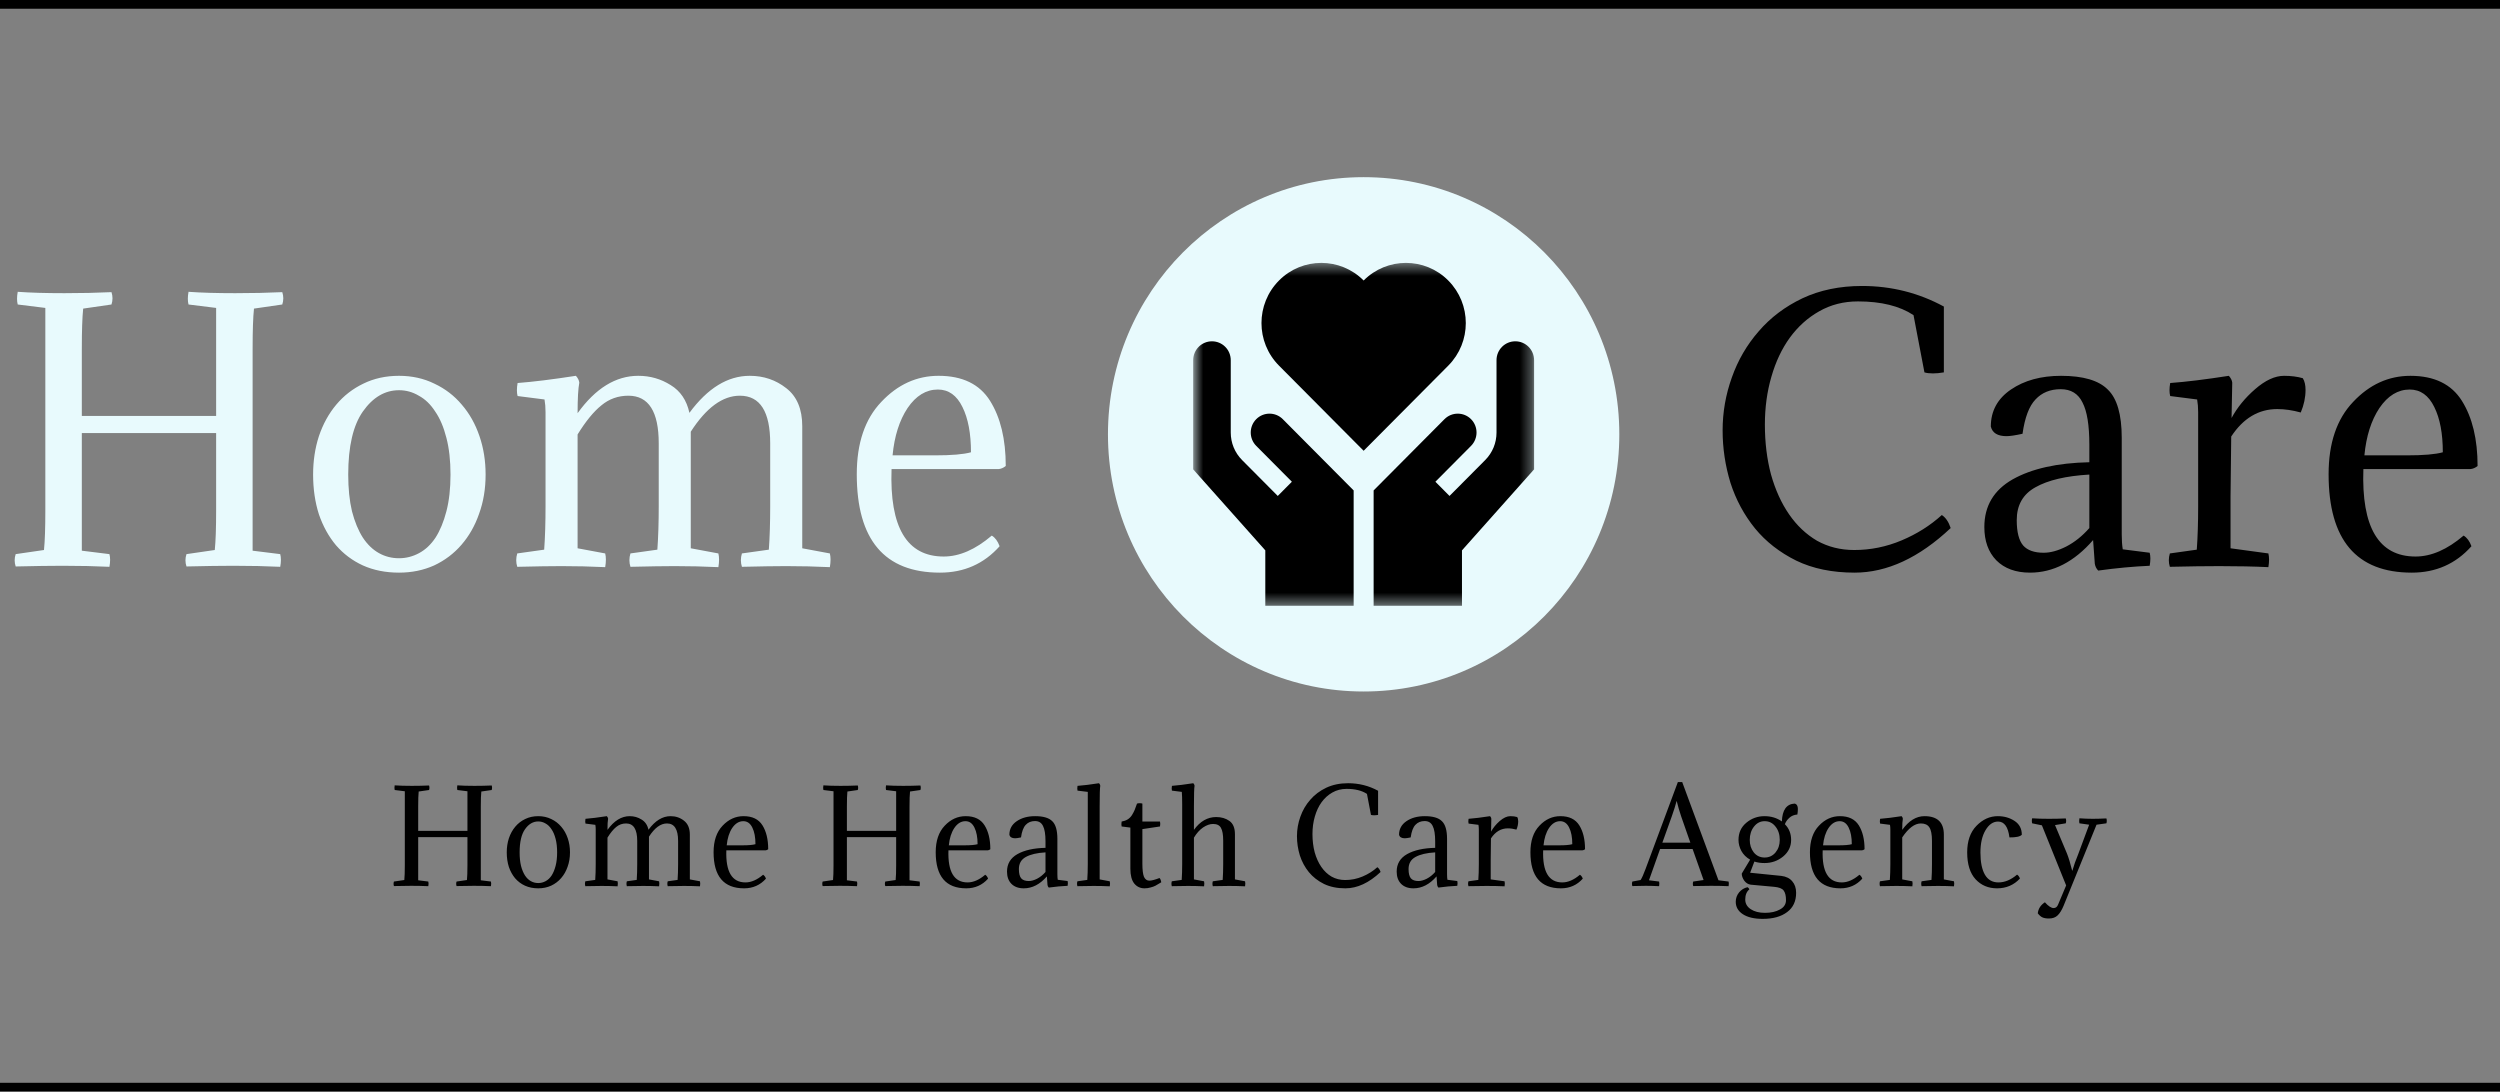
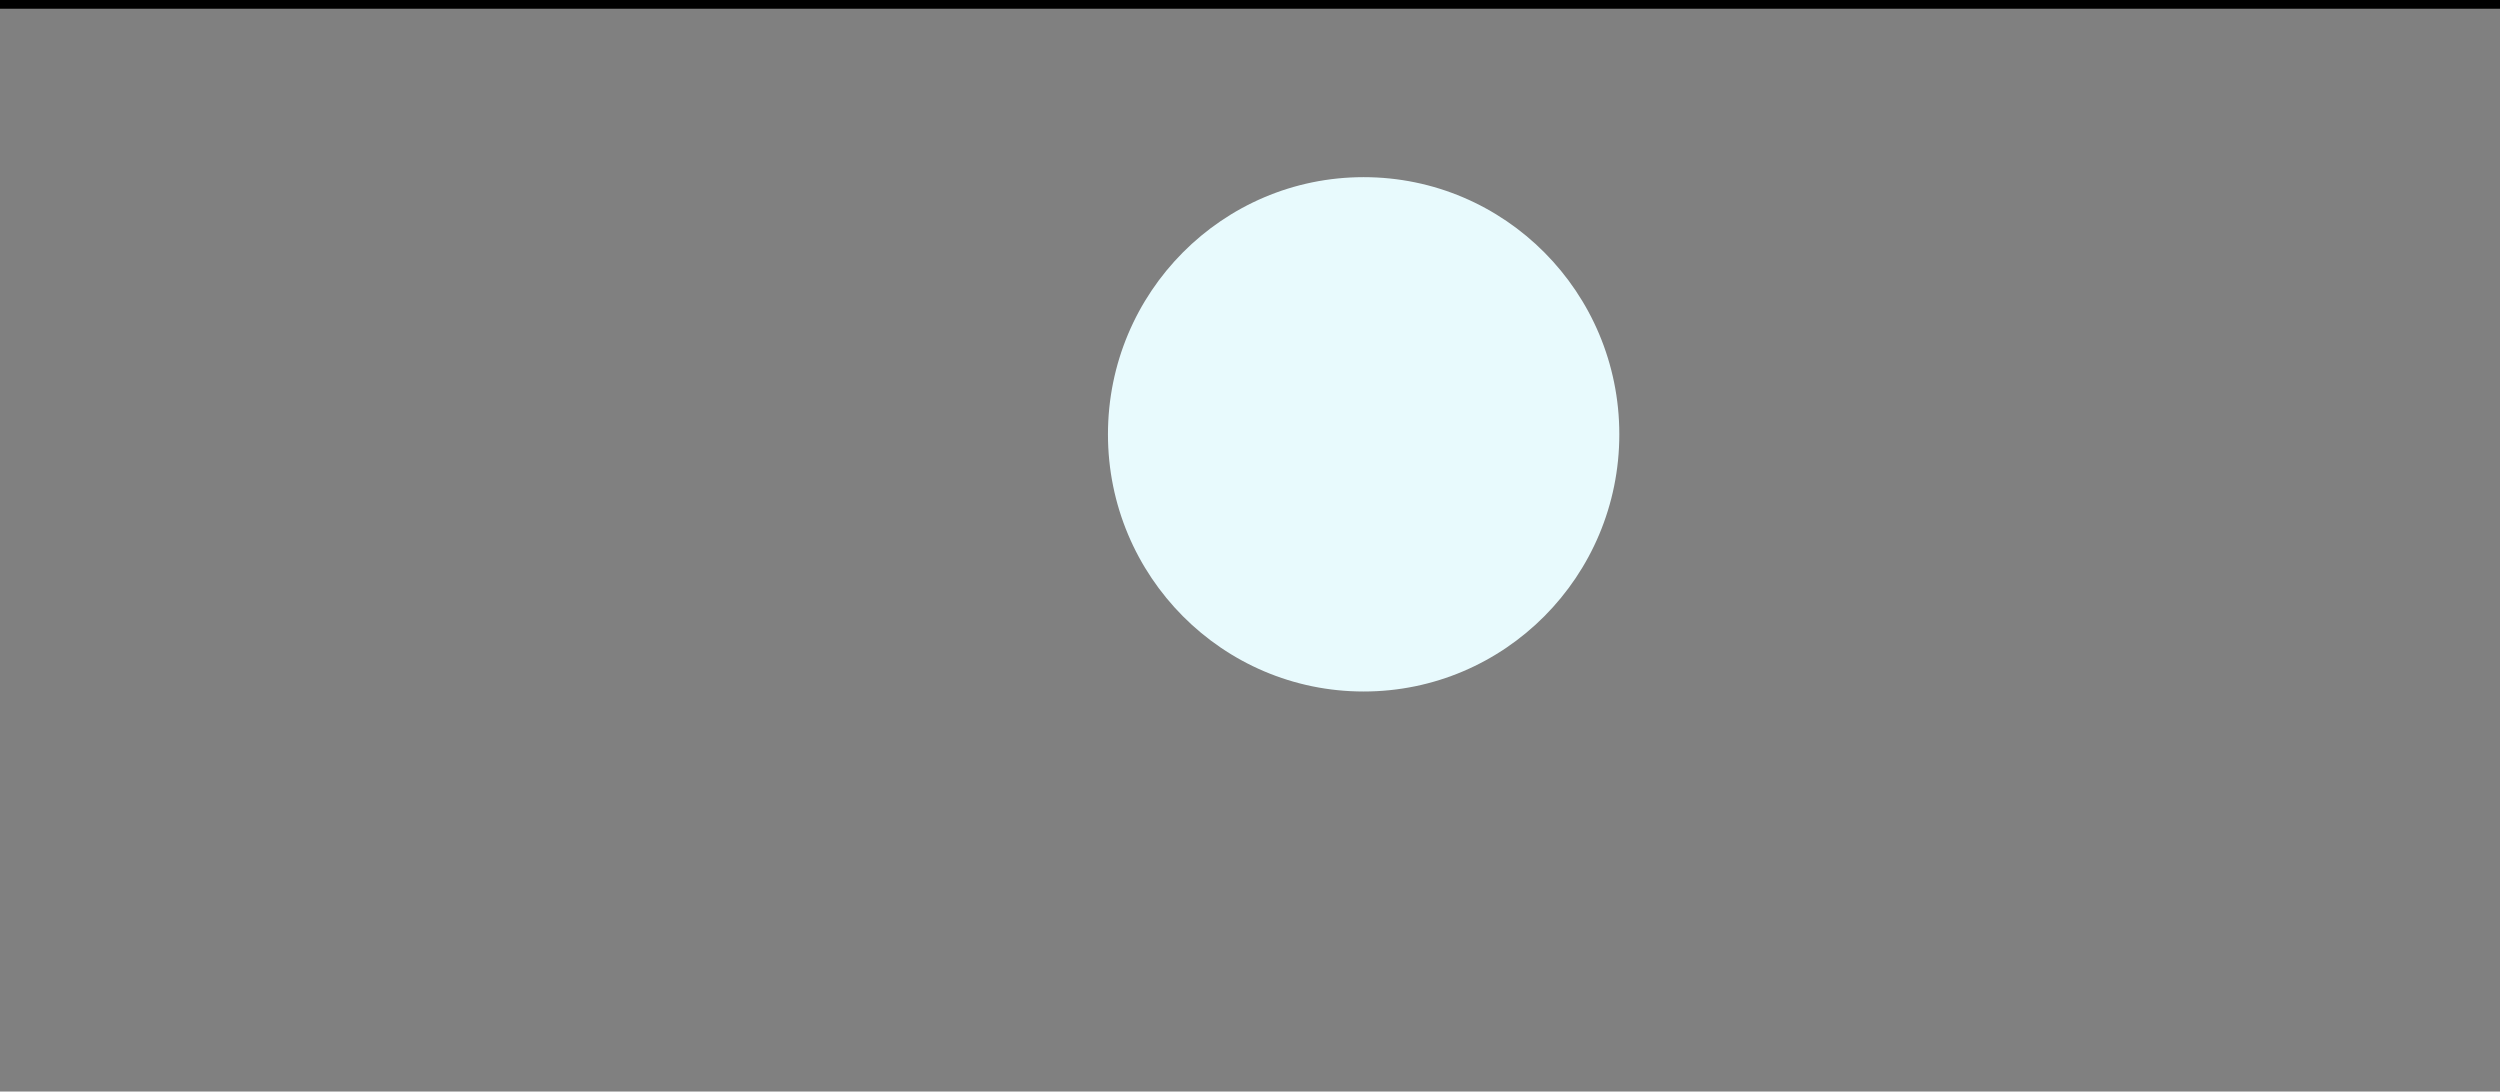
<svg xmlns="http://www.w3.org/2000/svg" width="213" height="93" viewBox="0 0 213 93" fill="none">
  <rect x="0" y="0" width="213" height="93" fill="#808080" stroke="none" />
  <g clip-path="url(#clip0_52_83)">
-     <path d="M18.415 35.438V26.235L16.062 25.943C15.985 25.651 15.985 25.29 16.062 24.862C17.127 24.94 18.454 24.979 20.041 24.979C21.474 24.979 22.81 24.95 24.05 24.891C24.166 25.242 24.166 25.592 24.05 25.943L21.639 26.293C21.561 27.033 21.523 28.173 21.523 29.711V46.919L23.875 47.211C23.953 47.503 23.953 47.864 23.875 48.292C22.655 48.233 21.329 48.204 19.896 48.204C18.851 48.204 17.514 48.224 15.888 48.263C15.772 47.912 15.772 47.562 15.888 47.211L18.299 46.861C18.376 46.12 18.415 44.981 18.415 43.442V36.898H6.971V46.919L9.324 47.211C9.401 47.503 9.401 47.864 9.324 48.292C8.104 48.233 6.777 48.204 5.344 48.204C4.299 48.204 2.963 48.224 1.336 48.263C1.22 47.912 1.22 47.562 1.336 47.211L3.747 46.861C3.824 46.12 3.863 44.981 3.863 43.442V26.235L1.51 25.943C1.433 25.651 1.433 25.29 1.51 24.862C2.575 24.94 3.902 24.979 5.49 24.979C6.903 24.979 8.239 24.95 9.498 24.891C9.614 25.242 9.614 25.592 9.498 25.943L7.087 26.293C7.01 27.033 6.971 28.173 6.971 29.711V35.438H18.415ZM26.677 40.433C26.677 39.265 26.842 38.174 27.171 37.161C27.52 36.129 28.013 35.233 28.652 34.473C29.291 33.714 30.056 33.12 30.947 32.691C31.857 32.243 32.874 32.019 33.997 32.019C35.1 32.019 36.107 32.243 37.017 32.691C37.928 33.12 38.702 33.714 39.341 34.473C39.999 35.233 40.503 36.129 40.852 37.161C41.2 38.174 41.374 39.265 41.374 40.433C41.374 41.641 41.19 42.751 40.822 43.764C40.474 44.776 39.971 45.663 39.312 46.422C38.673 47.162 37.899 47.747 36.989 48.175C36.078 48.584 35.081 48.789 33.997 48.789C32.854 48.789 31.828 48.584 30.918 48.175C30.027 47.766 29.262 47.192 28.623 46.452C28.004 45.711 27.52 44.835 27.171 43.822C26.842 42.79 26.677 41.66 26.677 40.433ZM30.918 35.058C30.085 36.246 29.669 38.038 29.669 40.433C29.669 41.621 29.776 42.663 29.988 43.559C30.221 44.455 30.531 45.205 30.918 45.809C31.305 46.393 31.76 46.831 32.283 47.123C32.806 47.416 33.377 47.562 33.997 47.562C34.597 47.562 35.168 47.416 35.711 47.123C36.253 46.831 36.717 46.393 37.105 45.809C37.492 45.205 37.802 44.455 38.034 43.559C38.267 42.663 38.383 41.621 38.383 40.433C38.383 39.245 38.267 38.203 38.034 37.307C37.802 36.392 37.482 35.642 37.076 35.058C36.688 34.454 36.224 34.006 35.681 33.714C35.159 33.402 34.597 33.246 33.997 33.246C32.796 33.246 31.77 33.85 30.918 35.058ZM65.621 37.775C65.621 35.068 64.76 33.714 63.036 33.714C61.565 33.714 60.171 34.736 58.854 36.781V46.714L61.206 47.153C61.284 47.464 61.284 47.854 61.206 48.321C59.987 48.263 58.747 48.233 57.489 48.233C56.598 48.233 55.339 48.253 53.713 48.292C53.597 47.922 53.597 47.542 53.713 47.153L56.007 46.831C56.085 45.76 56.124 44.523 56.124 43.121V37.775C56.124 35.068 55.262 33.714 53.538 33.714C52.667 33.714 51.902 33.986 51.244 34.532C50.586 35.058 49.908 35.886 49.211 37.015V46.714L51.563 47.153C51.641 47.464 51.641 47.854 51.563 48.321C50.343 48.263 49.104 48.233 47.846 48.233C46.955 48.233 45.696 48.253 44.07 48.292C43.953 47.922 43.953 47.542 44.07 47.153L46.364 46.831C46.442 45.76 46.48 44.523 46.48 43.121V35.116C46.48 34.727 46.451 34.366 46.393 34.035L44.099 33.743C44.021 33.451 44.021 33.081 44.099 32.633C45.396 32.535 47.052 32.331 49.066 32.019C49.24 32.214 49.337 32.409 49.356 32.604C49.259 33.11 49.211 33.977 49.211 35.204C50.74 33.081 52.464 32.019 54.381 32.019C55.388 32.019 56.307 32.282 57.14 32.808C57.973 33.315 58.505 34.103 58.738 35.175C60.287 33.071 62 32.019 63.879 32.019C65.06 32.019 66.096 32.37 66.987 33.071C67.897 33.772 68.352 34.853 68.352 36.314V46.714L70.704 47.153C70.782 47.464 70.782 47.854 70.704 48.321C69.484 48.263 68.245 48.233 66.987 48.233C66.096 48.233 64.837 48.253 63.211 48.292C63.094 47.922 63.094 47.542 63.211 47.153L65.505 46.831C65.583 45.76 65.621 44.523 65.621 43.121V37.775ZM85.08 39.966H75.96C75.785 44.932 77.267 47.416 80.404 47.416C81.74 47.416 83.105 46.822 84.499 45.633C84.79 45.809 85.012 46.111 85.167 46.539C83.831 48.039 82.137 48.789 80.084 48.789C75.359 48.789 72.997 45.994 72.997 40.404C72.997 37.755 73.694 35.7 75.088 34.24C76.483 32.76 78.109 32.019 79.968 32.019C82.001 32.019 83.463 32.73 84.354 34.152C85.245 35.574 85.69 37.424 85.69 39.703C85.496 39.859 85.293 39.946 85.08 39.966ZM79.91 33.188C78.903 33.188 78.041 33.714 77.325 34.766C76.628 35.817 76.202 37.161 76.047 38.797H79.648C81.081 38.797 82.108 38.71 82.727 38.534C82.727 36.937 82.485 35.652 82.001 34.678C81.517 33.685 80.82 33.188 79.91 33.188Z" fill="#E8FAFD" />
-     <path d="M165.443 43.881C165.772 44.095 166.024 44.465 166.198 44.991C163.507 47.523 160.776 48.789 158.007 48.789C156.11 48.789 154.454 48.448 153.041 47.766C151.627 47.065 150.455 46.15 149.526 45.02C148.597 43.871 147.899 42.576 147.435 41.135C146.989 39.674 146.767 38.184 146.767 36.665C146.767 35.126 147.028 33.626 147.551 32.166C148.074 30.685 148.839 29.371 149.846 28.222C150.852 27.053 152.092 26.118 153.563 25.417C155.054 24.716 156.749 24.365 158.646 24.365C161.144 24.365 163.468 24.95 165.617 26.118V31.727C165.269 31.786 164.959 31.815 164.688 31.815C164.397 31.815 164.155 31.786 163.962 31.727L163.032 26.849C161.851 26.069 160.273 25.68 158.298 25.68C157.078 25.68 155.974 25.962 154.987 26.527C154.018 27.073 153.186 27.822 152.489 28.777C151.811 29.712 151.288 30.822 150.92 32.107C150.552 33.373 150.368 34.727 150.368 36.168C150.368 37.707 150.543 39.128 150.891 40.433C151.259 41.738 151.772 42.868 152.431 43.822C153.089 44.776 153.883 45.526 154.812 46.072C155.761 46.598 156.816 46.861 157.978 46.861C159.372 46.861 160.718 46.588 162.016 46.042C163.313 45.497 164.455 44.776 165.443 43.881ZM171.826 44.319C171.826 45.332 172.01 46.052 172.378 46.481C172.745 46.89 173.326 47.094 174.12 47.094C174.701 47.094 175.34 46.919 176.037 46.568C176.754 46.198 177.412 45.672 178.012 44.991V40.433C176.018 40.55 174.488 40.91 173.423 41.514C172.358 42.099 171.826 43.033 171.826 44.319ZM178.012 39.382V37.892C178.012 36.236 177.819 35.038 177.431 34.298C177.064 33.539 176.444 33.159 175.573 33.159C174.682 33.159 173.965 33.451 173.423 34.035C172.881 34.6 172.513 35.574 172.319 36.957C171.7 37.093 171.245 37.161 170.954 37.161C170.199 37.161 169.754 36.889 169.618 36.343C169.618 35.019 170.189 33.967 171.332 33.188C172.474 32.409 173.898 32.02 175.602 32.02C177.48 32.02 178.806 32.409 179.581 33.188C180.375 33.948 180.772 35.321 180.772 37.307V45.546C180.772 46.033 180.801 46.452 180.859 46.802L183.153 47.094C183.231 47.386 183.231 47.756 183.153 48.204C181.779 48.263 180.317 48.399 178.768 48.613C178.613 48.458 178.516 48.263 178.477 48.029L178.332 46.013C176.725 47.864 174.934 48.789 172.958 48.789C171.739 48.789 170.78 48.438 170.083 47.737C169.405 47.036 169.066 46.091 169.066 44.903C169.066 43.111 169.87 41.758 171.477 40.842C173.104 39.927 175.282 39.44 178.012 39.382ZM190.187 32.604L190.129 35.613C190.613 34.717 191.281 33.899 192.133 33.159C193.005 32.399 193.828 32.02 194.602 32.02C195.202 32.02 195.735 32.088 196.2 32.224C196.355 32.477 196.432 32.808 196.432 33.217C196.432 33.86 196.296 34.503 196.025 35.145C195.328 34.951 194.66 34.853 194.021 34.853C192.433 34.853 191.126 35.632 190.1 37.191L190.042 42.303V46.714L193.266 47.153C193.343 47.464 193.343 47.854 193.266 48.321C192.046 48.263 190.652 48.234 189.083 48.234C187.902 48.234 186.498 48.253 184.872 48.292C184.756 47.922 184.756 47.542 184.872 47.153L187.166 46.831C187.244 45.76 187.283 44.523 187.283 43.121V35.116C187.283 34.727 187.254 34.366 187.196 34.035L184.901 33.743C184.823 33.451 184.823 33.081 184.901 32.633C186.237 32.536 187.902 32.331 189.897 32.02C190.071 32.214 190.168 32.409 190.187 32.604ZM210.48 39.966H201.36C201.186 44.932 202.667 47.416 205.804 47.416C207.14 47.416 208.505 46.822 209.899 45.633C210.19 45.809 210.413 46.111 210.567 46.539C209.231 48.039 207.537 48.789 205.484 48.789C200.76 48.789 198.397 45.994 198.397 40.404C198.397 37.755 199.094 35.7 200.489 34.24C201.883 32.76 203.509 32.02 205.368 32.02C207.401 32.02 208.863 32.73 209.754 34.152C210.645 35.574 211.09 37.424 211.09 39.703C210.897 39.859 210.693 39.946 210.48 39.966ZM205.31 33.188C204.303 33.188 203.442 33.714 202.725 34.766C202.028 35.817 201.602 37.161 201.447 38.797H205.049C206.482 38.797 207.508 38.71 208.128 38.534C208.128 36.937 207.886 35.652 207.401 34.678C206.917 33.685 206.22 33.188 205.31 33.188Z" fill="black" />
    <path d="M116.182 58.916C128.213 58.916 137.966 49.106 137.966 37.005C137.966 24.904 128.213 15.094 116.182 15.094C104.151 15.094 94.398 24.904 94.398 37.005C94.398 49.106 104.151 58.916 116.182 58.916Z" fill="#E8FAFD" />
    <mask id="mask0_52_83" style="mask-type:luminance" maskUnits="userSpaceOnUse" x="101" y="22" width="30" height="30">
      <path d="M130.705 22.398H101.659V51.613H130.705V22.398Z" fill="white" />
    </mask>
    <g mask="url(#mask0_52_83)">
-       <path d="M123.392 31.153L116.182 38.406L108.971 31.153C106.98 29.15 106.98 25.903 108.971 23.9C110.962 21.897 114.191 21.897 116.182 23.9C118.173 21.897 121.401 21.897 123.392 23.9C125.384 25.903 125.384 29.15 123.392 31.153ZM129.104 29.079C128.22 29.079 127.503 29.799 127.503 30.689V36.851C127.503 37.738 127.16 38.572 126.537 39.199L123.499 42.255L122.295 41.044L125.333 37.989C125.957 37.361 125.957 36.34 125.333 35.713C124.709 35.086 123.694 35.086 123.07 35.713L117.033 41.785V51.613H124.56V46.891L130.705 39.988V30.689C130.705 29.799 129.988 29.079 129.104 29.079ZM107.031 35.713C106.407 36.34 106.407 37.361 107.031 37.989L110.068 41.044L108.865 42.255L105.827 39.199C105.204 38.572 104.86 37.738 104.86 36.851V30.689C104.86 29.799 104.143 29.079 103.259 29.079C102.376 29.079 101.659 29.799 101.659 30.689V39.988L107.804 46.891V51.613H115.331V41.785L109.294 35.713C108.67 35.086 107.655 35.086 107.031 35.713Z" fill="black" />
-     </g>
-     <path d="M39.826 70.79V67.416L38.963 67.309C38.935 67.201 38.935 67.07 38.963 66.912C39.353 66.941 39.84 66.955 40.422 66.955C40.947 66.955 41.437 66.944 41.892 66.923C41.934 67.052 41.934 67.18 41.892 67.309L41.008 67.437C40.979 67.708 40.965 68.126 40.965 68.691V75L41.828 75.107C41.856 75.214 41.856 75.346 41.828 75.503C41.38 75.482 40.894 75.471 40.369 75.471C39.985 75.471 39.495 75.478 38.899 75.493C38.856 75.364 38.856 75.236 38.899 75.107L39.783 74.978C39.811 74.707 39.826 74.29 39.826 73.725V71.326H35.63V75L36.492 75.107C36.521 75.214 36.521 75.346 36.492 75.503C36.045 75.482 35.559 75.471 35.033 75.471C34.65 75.471 34.16 75.478 33.563 75.493C33.521 75.364 33.521 75.236 33.563 75.107L34.447 74.978C34.476 74.707 34.49 74.29 34.49 73.725V67.416L33.627 67.309C33.599 67.201 33.599 67.07 33.627 66.912C34.018 66.941 34.504 66.955 35.086 66.955C35.605 66.955 36.095 66.944 36.556 66.923C36.599 67.052 36.599 67.18 36.556 67.309L35.672 67.437C35.644 67.708 35.63 68.126 35.63 68.691V70.79H39.826ZM43.175 72.622C43.175 72.193 43.235 71.794 43.356 71.422C43.484 71.044 43.665 70.715 43.899 70.437C44.133 70.158 44.414 69.94 44.74 69.783C45.074 69.619 45.447 69.537 45.858 69.537C46.263 69.537 46.632 69.619 46.966 69.783C47.3 69.94 47.584 70.158 47.818 70.437C48.059 70.715 48.244 71.044 48.372 71.422C48.5 71.794 48.563 72.193 48.563 72.622C48.563 73.064 48.496 73.472 48.361 73.843C48.233 74.215 48.049 74.539 47.807 74.818C47.573 75.089 47.289 75.303 46.956 75.46C46.622 75.611 46.256 75.686 45.858 75.686C45.44 75.686 45.063 75.611 44.73 75.46C44.403 75.311 44.123 75.1 43.888 74.829C43.661 74.557 43.484 74.236 43.356 73.864C43.235 73.486 43.175 73.072 43.175 72.622ZM44.73 70.651C44.424 71.087 44.272 71.743 44.272 72.622C44.272 73.058 44.311 73.439 44.389 73.768C44.474 74.097 44.588 74.371 44.73 74.593C44.872 74.807 45.038 74.968 45.23 75.075C45.422 75.182 45.631 75.236 45.858 75.236C46.079 75.236 46.288 75.182 46.487 75.075C46.686 74.968 46.856 74.807 46.998 74.593C47.14 74.371 47.254 74.097 47.339 73.768C47.424 73.439 47.467 73.058 47.467 72.622C47.467 72.186 47.424 71.804 47.339 71.476C47.254 71.14 47.136 70.865 46.987 70.651C46.845 70.429 46.675 70.265 46.476 70.158C46.285 70.044 46.079 69.987 45.858 69.987C45.418 69.987 45.042 70.208 44.73 70.651ZM57.774 71.647C57.774 70.654 57.458 70.158 56.826 70.158C56.286 70.158 55.775 70.533 55.292 71.283V74.925L56.155 75.086C56.183 75.2 56.183 75.343 56.155 75.514C55.708 75.493 55.253 75.482 54.792 75.482C54.465 75.482 54.004 75.489 53.407 75.503C53.365 75.368 53.365 75.228 53.407 75.086L54.249 74.968C54.277 74.575 54.291 74.121 54.291 73.607V71.647C54.291 70.654 53.975 70.158 53.343 70.158C53.024 70.158 52.743 70.258 52.502 70.458C52.261 70.651 52.012 70.954 51.757 71.368V74.925L52.619 75.086C52.647 75.2 52.647 75.343 52.619 75.514C52.172 75.493 51.717 75.482 51.256 75.482C50.929 75.482 50.468 75.489 49.871 75.503C49.829 75.368 49.829 75.228 49.871 75.086L50.713 74.968C50.741 74.575 50.755 74.121 50.755 73.607V70.672C50.755 70.53 50.745 70.397 50.724 70.276L49.882 70.169C49.854 70.062 49.854 69.926 49.882 69.762C50.358 69.726 50.965 69.651 51.703 69.537C51.767 69.608 51.803 69.679 51.81 69.751C51.774 69.936 51.757 70.254 51.757 70.704C52.317 69.926 52.949 69.537 53.652 69.537C54.021 69.537 54.359 69.633 54.664 69.826C54.969 70.011 55.165 70.301 55.25 70.694C55.818 69.922 56.446 69.537 57.135 69.537C57.568 69.537 57.948 69.665 58.274 69.922C58.608 70.18 58.775 70.576 58.775 71.111V74.925L59.638 75.086C59.666 75.2 59.666 75.343 59.638 75.514C59.19 75.493 58.736 75.482 58.274 75.482C57.948 75.482 57.486 75.489 56.89 75.503C56.847 75.368 56.847 75.228 56.89 75.086L57.731 74.968C57.759 74.575 57.774 74.121 57.774 73.607V71.647ZM65.228 72.45H61.884C61.82 74.272 62.363 75.182 63.513 75.182C64.003 75.182 64.504 74.964 65.015 74.529C65.121 74.593 65.203 74.703 65.26 74.861C64.77 75.41 64.149 75.686 63.396 75.686C61.664 75.686 60.797 74.66 60.797 72.611C60.797 71.64 61.053 70.886 61.564 70.351C62.075 69.808 62.672 69.537 63.353 69.537C64.099 69.537 64.635 69.797 64.962 70.319C65.288 70.84 65.451 71.519 65.451 72.354C65.381 72.411 65.306 72.443 65.228 72.45ZM63.332 69.965C62.963 69.965 62.647 70.158 62.384 70.544C62.129 70.929 61.973 71.422 61.916 72.022H63.236C63.762 72.022 64.138 71.99 64.365 71.925C64.365 71.34 64.277 70.868 64.099 70.511C63.922 70.147 63.666 69.965 63.332 69.965ZM76.352 70.79V67.416L75.489 67.309C75.461 67.201 75.461 67.07 75.489 66.912C75.88 66.941 76.366 66.955 76.948 66.955C77.473 66.955 77.963 66.944 78.418 66.923C78.46 67.052 78.46 67.18 78.418 67.309L77.534 67.437C77.505 67.708 77.491 68.126 77.491 68.691V75L78.354 75.107C78.382 75.214 78.382 75.346 78.354 75.503C77.907 75.482 77.42 75.471 76.895 75.471C76.511 75.471 76.022 75.478 75.425 75.493C75.383 75.364 75.383 75.236 75.425 75.107L76.309 74.978C76.338 74.707 76.352 74.29 76.352 73.725V71.326H72.156V75L73.018 75.107C73.047 75.214 73.047 75.346 73.018 75.503C72.571 75.482 72.085 75.471 71.559 75.471C71.176 75.471 70.686 75.478 70.09 75.493C70.047 75.364 70.047 75.236 70.09 75.107L70.974 74.978C71.002 74.707 71.016 74.29 71.016 73.725V67.416L70.153 67.309C70.125 67.201 70.125 67.07 70.153 66.912C70.544 66.941 71.03 66.955 71.612 66.955C72.131 66.955 72.621 66.944 73.082 66.923C73.125 67.052 73.125 67.18 73.082 67.309L72.198 67.437C72.17 67.708 72.156 68.126 72.156 68.691V70.79H76.352ZM84.152 72.45H80.808C80.744 74.272 81.288 75.182 82.438 75.182C82.928 75.182 83.428 74.964 83.939 74.529C84.046 74.593 84.128 74.703 84.184 74.861C83.695 75.41 83.073 75.686 82.321 75.686C80.589 75.686 79.722 74.66 79.722 72.611C79.722 71.64 79.978 70.886 80.489 70.351C81 69.808 81.596 69.537 82.278 69.537C83.023 69.537 83.56 69.797 83.886 70.319C84.213 70.84 84.376 71.519 84.376 72.354C84.305 72.411 84.231 72.443 84.152 72.45ZM82.257 69.965C81.888 69.965 81.572 70.158 81.309 70.544C81.053 70.929 80.897 71.422 80.84 72.022H82.161C82.687 72.022 83.063 71.99 83.29 71.925C83.29 71.34 83.201 70.868 83.023 70.511C82.846 70.147 82.591 69.965 82.257 69.965ZM86.809 74.046C86.809 74.418 86.876 74.682 87.011 74.839C87.146 74.989 87.359 75.064 87.65 75.064C87.863 75.064 88.097 75 88.353 74.871C88.616 74.736 88.857 74.543 89.077 74.293V72.622C88.346 72.665 87.785 72.797 87.394 73.018C87.004 73.232 86.809 73.575 86.809 74.046ZM89.077 72.236V71.69C89.077 71.083 89.006 70.644 88.864 70.372C88.729 70.094 88.502 69.954 88.183 69.954C87.856 69.954 87.593 70.062 87.394 70.276C87.195 70.483 87.061 70.84 86.99 71.347C86.763 71.397 86.596 71.422 86.489 71.422C86.212 71.422 86.049 71.322 85.999 71.122C85.999 70.637 86.209 70.251 86.628 69.965C87.046 69.679 87.568 69.537 88.193 69.537C88.882 69.537 89.368 69.679 89.652 69.965C89.943 70.244 90.089 70.747 90.089 71.476V74.496C90.089 74.675 90.1 74.829 90.121 74.957L90.962 75.064C90.991 75.171 90.991 75.307 90.962 75.471C90.458 75.493 89.922 75.543 89.354 75.621C89.297 75.564 89.261 75.493 89.248 75.407L89.194 74.668C88.605 75.346 87.948 75.686 87.224 75.686C86.777 75.686 86.425 75.557 86.17 75.3C85.921 75.043 85.797 74.697 85.797 74.261C85.797 73.604 86.092 73.107 86.681 72.772C87.277 72.436 88.076 72.258 89.077 72.236ZM93.691 68.68V74.925L94.553 75.086C94.582 75.2 94.582 75.343 94.553 75.514C94.106 75.493 93.648 75.482 93.179 75.482C92.853 75.482 92.391 75.489 91.795 75.503C91.752 75.368 91.752 75.228 91.795 75.086L92.636 74.968C92.665 74.575 92.679 74.121 92.679 73.607V67.469L91.805 67.362C91.777 67.255 91.777 67.119 91.805 66.955C92.295 66.92 92.906 66.845 93.637 66.73C93.701 66.802 93.737 66.873 93.744 66.944C93.708 67.13 93.691 67.708 93.691 68.68ZM97.331 68.466V69.997H98.832C98.847 70.083 98.854 70.147 98.854 70.19C98.854 70.254 98.847 70.329 98.832 70.415L97.331 70.64V73.586C97.331 74.114 97.377 74.489 97.469 74.711C97.569 74.925 97.722 75.032 97.927 75.032C98.112 75.032 98.399 74.957 98.79 74.807C98.861 74.871 98.91 74.993 98.939 75.171C98.726 75.3 98.563 75.396 98.449 75.46C98.343 75.517 98.204 75.568 98.034 75.611C97.871 75.661 97.696 75.686 97.512 75.686C97.157 75.686 96.866 75.55 96.639 75.278C96.418 75 96.308 74.579 96.308 74.014V70.511L95.563 70.415C95.549 70.344 95.542 70.283 95.542 70.233C95.542 70.176 95.549 70.097 95.563 69.997C95.762 69.962 95.932 69.901 96.074 69.815C96.223 69.722 96.348 69.598 96.447 69.44C96.546 69.276 96.621 69.133 96.671 69.012C96.727 68.883 96.795 68.701 96.873 68.466C96.937 68.444 97.015 68.433 97.107 68.433C97.192 68.433 97.267 68.444 97.331 68.466ZM100.722 68.519C100.722 68.048 100.712 67.698 100.69 67.469L99.849 67.362C99.82 67.255 99.82 67.119 99.849 66.955C100.325 66.92 100.932 66.845 101.67 66.73C101.734 66.802 101.769 66.873 101.777 66.944C101.741 67.13 101.723 67.708 101.723 68.68V70.704C102.249 69.976 102.881 69.612 103.619 69.612C104.059 69.612 104.436 69.722 104.748 69.944C105.06 70.165 105.217 70.544 105.217 71.079V74.925L106.079 75.086C106.108 75.2 106.108 75.343 106.079 75.514C105.632 75.493 105.177 75.482 104.716 75.482C104.389 75.482 103.928 75.489 103.332 75.503C103.289 75.368 103.289 75.228 103.332 75.086L104.173 74.968C104.202 74.575 104.216 74.121 104.216 73.607V71.615C104.216 71.115 104.152 70.754 104.024 70.533C103.903 70.311 103.68 70.201 103.353 70.201C103.083 70.201 102.799 70.301 102.501 70.501C102.21 70.701 101.951 70.99 101.723 71.368V74.925L102.586 75.086C102.615 75.2 102.615 75.343 102.586 75.514C102.139 75.493 101.684 75.482 101.223 75.482C100.896 75.482 100.435 75.489 99.838 75.503C99.796 75.368 99.796 75.228 99.838 75.086L100.68 74.968C100.708 74.575 100.722 74.121 100.722 73.607V68.519ZM117.349 73.886C117.469 73.964 117.562 74.1 117.626 74.293C116.639 75.221 115.638 75.686 114.623 75.686C113.927 75.686 113.32 75.56 112.801 75.311C112.283 75.053 111.854 74.718 111.513 74.304C111.172 73.882 110.916 73.407 110.746 72.879C110.583 72.343 110.501 71.797 110.501 71.24C110.501 70.676 110.597 70.126 110.789 69.59C110.98 69.047 111.261 68.565 111.63 68.144C111.999 67.716 112.453 67.373 112.993 67.116C113.54 66.859 114.161 66.73 114.857 66.73C115.773 66.73 116.625 66.944 117.413 67.373V69.43C117.285 69.451 117.171 69.462 117.072 69.462C116.966 69.462 116.877 69.451 116.806 69.43L116.465 67.641C116.032 67.355 115.453 67.212 114.729 67.212C114.282 67.212 113.877 67.316 113.515 67.523C113.16 67.723 112.855 67.998 112.599 68.348C112.351 68.691 112.159 69.098 112.024 69.569C111.889 70.033 111.822 70.53 111.822 71.058C111.822 71.622 111.886 72.143 112.013 72.622C112.148 73.1 112.336 73.514 112.578 73.864C112.819 74.215 113.11 74.489 113.451 74.689C113.799 74.882 114.186 74.978 114.612 74.978C115.123 74.978 115.616 74.879 116.092 74.678C116.568 74.478 116.987 74.215 117.349 73.886ZM120.009 74.046C120.009 74.418 120.076 74.682 120.211 74.839C120.346 74.989 120.559 75.064 120.85 75.064C121.063 75.064 121.297 75 121.553 74.871C121.816 74.736 122.057 74.543 122.277 74.293V72.622C121.546 72.665 120.985 72.797 120.594 73.018C120.204 73.232 120.009 73.575 120.009 74.046ZM122.277 72.236V71.69C122.277 71.083 122.206 70.644 122.064 70.372C121.929 70.094 121.702 69.954 121.382 69.954C121.056 69.954 120.793 70.062 120.594 70.276C120.396 70.483 120.261 70.84 120.19 71.347C119.963 71.397 119.796 71.422 119.689 71.422C119.412 71.422 119.249 71.322 119.199 71.122C119.199 70.637 119.409 70.251 119.828 69.965C120.247 69.679 120.769 69.537 121.393 69.537C122.082 69.537 122.568 69.679 122.852 69.965C123.144 70.244 123.289 70.747 123.289 71.476V74.496C123.289 74.675 123.299 74.829 123.321 74.957L124.162 75.064C124.191 75.171 124.191 75.307 124.162 75.471C123.658 75.493 123.122 75.543 122.554 75.621C122.497 75.564 122.462 75.493 122.447 75.407L122.394 74.668C121.805 75.346 121.148 75.686 120.424 75.686C119.977 75.686 119.625 75.557 119.37 75.3C119.121 75.043 118.997 74.697 118.997 74.261C118.997 73.604 119.292 73.107 119.881 72.772C120.477 72.436 121.276 72.258 122.277 72.236ZM127.061 69.751L127.039 70.854C127.217 70.526 127.462 70.226 127.774 69.954C128.094 69.676 128.396 69.537 128.68 69.537C128.9 69.537 129.095 69.562 129.265 69.612C129.322 69.705 129.351 69.826 129.351 69.976C129.351 70.212 129.301 70.447 129.201 70.683C128.946 70.611 128.701 70.576 128.467 70.576C127.885 70.576 127.405 70.862 127.029 71.433L127.008 73.307V74.925L128.19 75.086C128.218 75.2 128.218 75.343 128.19 75.514C127.742 75.493 127.231 75.482 126.656 75.482C126.223 75.482 125.708 75.489 125.112 75.503C125.069 75.368 125.069 75.228 125.112 75.086L125.953 74.968C125.982 74.575 125.996 74.121 125.996 73.607V70.672C125.996 70.53 125.985 70.397 125.964 70.276L125.122 70.169C125.094 70.062 125.094 69.926 125.122 69.762C125.612 69.726 126.223 69.651 126.954 69.537C127.018 69.608 127.054 69.679 127.061 69.751ZM134.821 72.45H131.477C131.413 74.272 131.956 75.182 133.107 75.182C133.597 75.182 134.097 74.964 134.608 74.529C134.715 74.593 134.797 74.703 134.853 74.861C134.363 75.41 133.742 75.686 132.989 75.686C131.257 75.686 130.391 74.66 130.391 72.611C130.391 71.64 130.646 70.886 131.158 70.351C131.669 69.808 132.265 69.537 132.947 69.537C133.692 69.537 134.228 69.797 134.555 70.319C134.882 70.84 135.045 71.519 135.045 72.354C134.974 72.411 134.899 72.443 134.821 72.45ZM132.926 69.965C132.556 69.965 132.241 70.158 131.978 70.544C131.722 70.929 131.566 71.422 131.509 72.022H132.83C133.355 72.022 133.732 71.99 133.959 71.925C133.959 71.34 133.87 70.868 133.692 70.511C133.515 70.147 133.259 69.965 132.926 69.965ZM140.492 75L141.355 75.107C141.383 75.214 141.383 75.346 141.355 75.503C140.908 75.482 140.531 75.471 140.226 75.471C140.056 75.471 139.672 75.478 139.076 75.493C139.033 75.364 139.033 75.236 139.076 75.107L139.779 74.978C139.892 74.807 140.034 74.489 140.205 74.025L142.953 66.634H143.325L146.414 75L147.276 75.107C147.305 75.214 147.305 75.346 147.276 75.503C146.829 75.482 146.329 75.471 145.775 75.471C145.363 75.471 144.859 75.478 144.262 75.493C144.22 75.364 144.22 75.236 144.262 75.107L145.146 74.978L144.209 72.333H141.44L140.492 75ZM142.857 68.251H142.846C142.761 68.587 142.622 69.026 142.431 69.569L141.632 71.797H144.018L143.24 69.569C143.091 69.133 142.963 68.694 142.857 68.251ZM148.887 75.589C148.951 75.618 149.004 75.678 149.047 75.771C148.812 75.964 148.695 76.253 148.695 76.639C148.695 76.982 148.851 77.257 149.164 77.464C149.476 77.671 149.881 77.774 150.378 77.774C150.889 77.774 151.315 77.678 151.656 77.485C151.997 77.3 152.167 77.035 152.167 76.692C152.167 76.321 152.099 76.046 151.965 75.868C151.83 75.696 151.56 75.593 151.155 75.557L149.164 75.375C148.944 75.346 148.759 75.232 148.61 75.032C148.468 74.825 148.397 74.625 148.397 74.432L149.111 73.243C148.784 73.058 148.536 72.811 148.365 72.504C148.202 72.197 148.12 71.883 148.12 71.561C148.12 70.954 148.344 70.465 148.791 70.094C149.238 69.722 149.753 69.537 150.335 69.537C150.896 69.537 151.39 69.687 151.816 69.987C151.851 69.008 152.213 68.501 152.902 68.466C153.086 68.508 153.179 68.662 153.179 68.926C153.179 69.069 153.164 69.226 153.136 69.397C152.859 69.419 152.632 69.512 152.455 69.676C152.277 69.833 152.149 70.015 152.071 70.222C152.426 70.579 152.604 71.026 152.604 71.561C152.604 72.126 152.376 72.597 151.922 72.975C151.468 73.347 150.939 73.532 150.335 73.532C150.016 73.532 149.728 73.49 149.473 73.404L149.111 74.357L151.762 74.625C152.174 74.675 152.487 74.829 152.7 75.086C152.919 75.335 153.03 75.664 153.03 76.071C153.03 76.785 152.774 77.332 152.263 77.71C151.752 78.096 151.06 78.288 150.186 78.288C149.462 78.288 148.898 78.156 148.493 77.892C148.088 77.628 147.886 77.274 147.886 76.832C147.886 76.532 147.982 76.264 148.173 76.028C148.365 75.8 148.603 75.653 148.887 75.589ZM149.079 71.561C149.079 71.976 149.192 72.329 149.419 72.622C149.654 72.914 149.963 73.061 150.346 73.061C150.722 73.061 151.031 72.918 151.273 72.632C151.514 72.34 151.635 71.983 151.635 71.561C151.635 71.104 151.514 70.726 151.273 70.426C151.038 70.119 150.729 69.965 150.346 69.965C149.984 69.965 149.682 70.119 149.441 70.426C149.199 70.733 149.079 71.111 149.079 71.561ZM158.636 72.45H155.292C155.228 74.272 155.771 75.182 156.921 75.182C157.411 75.182 157.912 74.964 158.423 74.529C158.53 74.593 158.611 74.703 158.668 74.861C158.178 75.41 157.557 75.686 156.804 75.686C155.072 75.686 154.206 74.66 154.206 72.611C154.206 71.64 154.461 70.886 154.973 70.351C155.484 69.808 156.08 69.537 156.762 69.537C157.507 69.537 158.043 69.797 158.37 70.319C158.696 70.84 158.86 71.519 158.86 72.354C158.789 72.411 158.714 72.443 158.636 72.45ZM156.74 69.965C156.371 69.965 156.055 70.158 155.793 70.544C155.537 70.929 155.381 71.422 155.324 72.022H156.645C157.17 72.022 157.546 71.99 157.773 71.925C157.773 71.34 157.684 70.868 157.507 70.511C157.33 70.147 157.074 69.965 156.74 69.965ZM164.604 71.647C164.604 71.097 164.529 70.712 164.38 70.49C164.238 70.269 163.997 70.158 163.656 70.158C163.131 70.158 162.602 70.554 162.069 71.347V74.925L162.932 75.086C162.96 75.2 162.96 75.343 162.932 75.514C162.485 75.493 162.027 75.482 161.558 75.482C161.232 75.482 160.77 75.489 160.174 75.503C160.131 75.368 160.131 75.228 160.174 75.086L161.015 74.968C161.043 74.575 161.058 74.121 161.058 73.607V70.672C161.058 70.53 161.047 70.397 161.026 70.276L160.184 70.169C160.156 70.062 160.156 69.926 160.184 69.762C160.674 69.726 161.285 69.651 162.016 69.537C162.08 69.608 162.116 69.679 162.123 69.751C162.087 69.936 162.069 70.254 162.069 70.704C162.63 69.926 163.262 69.537 163.965 69.537C165.066 69.537 165.616 70.062 165.616 71.111V74.925L166.478 75.086C166.507 75.2 166.507 75.343 166.478 75.514C166.031 75.493 165.573 75.482 165.105 75.482C164.778 75.482 164.316 75.489 163.72 75.503C163.677 75.368 163.677 75.228 163.72 75.086L164.561 74.968C164.59 74.575 164.604 74.121 164.604 73.607V71.647ZM172.258 71.122C172.109 71.279 171.758 71.354 171.204 71.347C171.091 70.447 170.767 69.997 170.235 69.997C169.816 69.997 169.461 70.24 169.17 70.726C168.879 71.211 168.733 71.851 168.733 72.643C168.733 73.457 168.861 74.086 169.117 74.529C169.372 74.964 169.756 75.182 170.267 75.182C170.807 75.182 171.336 74.96 171.854 74.518C171.96 74.582 172.042 74.693 172.099 74.85C171.581 75.407 170.931 75.686 170.15 75.686C169.404 75.686 168.794 75.428 168.318 74.914C167.843 74.393 167.604 73.629 167.604 72.622C167.604 71.658 167.867 70.904 168.392 70.362C168.925 69.812 169.532 69.537 170.214 69.537C170.753 69.537 171.229 69.673 171.641 69.944C172.053 70.215 172.258 70.608 172.258 71.122ZM175.355 77.057L176.036 75.439L173.97 70.319L173.139 70.147C173.104 70.005 173.104 69.862 173.139 69.719C173.53 69.748 174.006 69.762 174.567 69.762C175.071 69.762 175.55 69.751 176.004 69.73C176.047 69.872 176.047 70.011 176.004 70.147L175.088 70.297L176.1 72.707C176.242 73.058 176.391 73.546 176.547 74.175H176.569C176.689 73.747 176.856 73.275 177.069 72.761L177.996 70.265L177.165 70.147C177.137 70.033 177.137 69.89 177.165 69.719C177.556 69.748 177.935 69.762 178.305 69.762C178.617 69.762 179.004 69.751 179.466 69.73C179.508 69.872 179.508 70.011 179.466 70.147L178.624 70.265L175.813 77.185C175.664 77.542 175.497 77.81 175.312 77.989C175.128 78.167 174.883 78.256 174.577 78.256C174.336 78.256 174.148 78.224 174.013 78.16C173.885 78.103 173.754 77.989 173.619 77.817C173.661 77.424 173.864 77.11 174.226 76.874C174.517 77.203 174.766 77.367 174.971 77.367C175.149 77.367 175.277 77.263 175.355 77.057Z" fill="black" />
+       </g>
    <path d="M0 0.244H213" stroke="black" />
-     <path d="M0 92.756H213" stroke="black" />
  </g>
  <defs>
    <clipPath id="clip0_52_83">
      <rect width="213" height="93" fill="white" />
    </clipPath>
  </defs>
</svg>